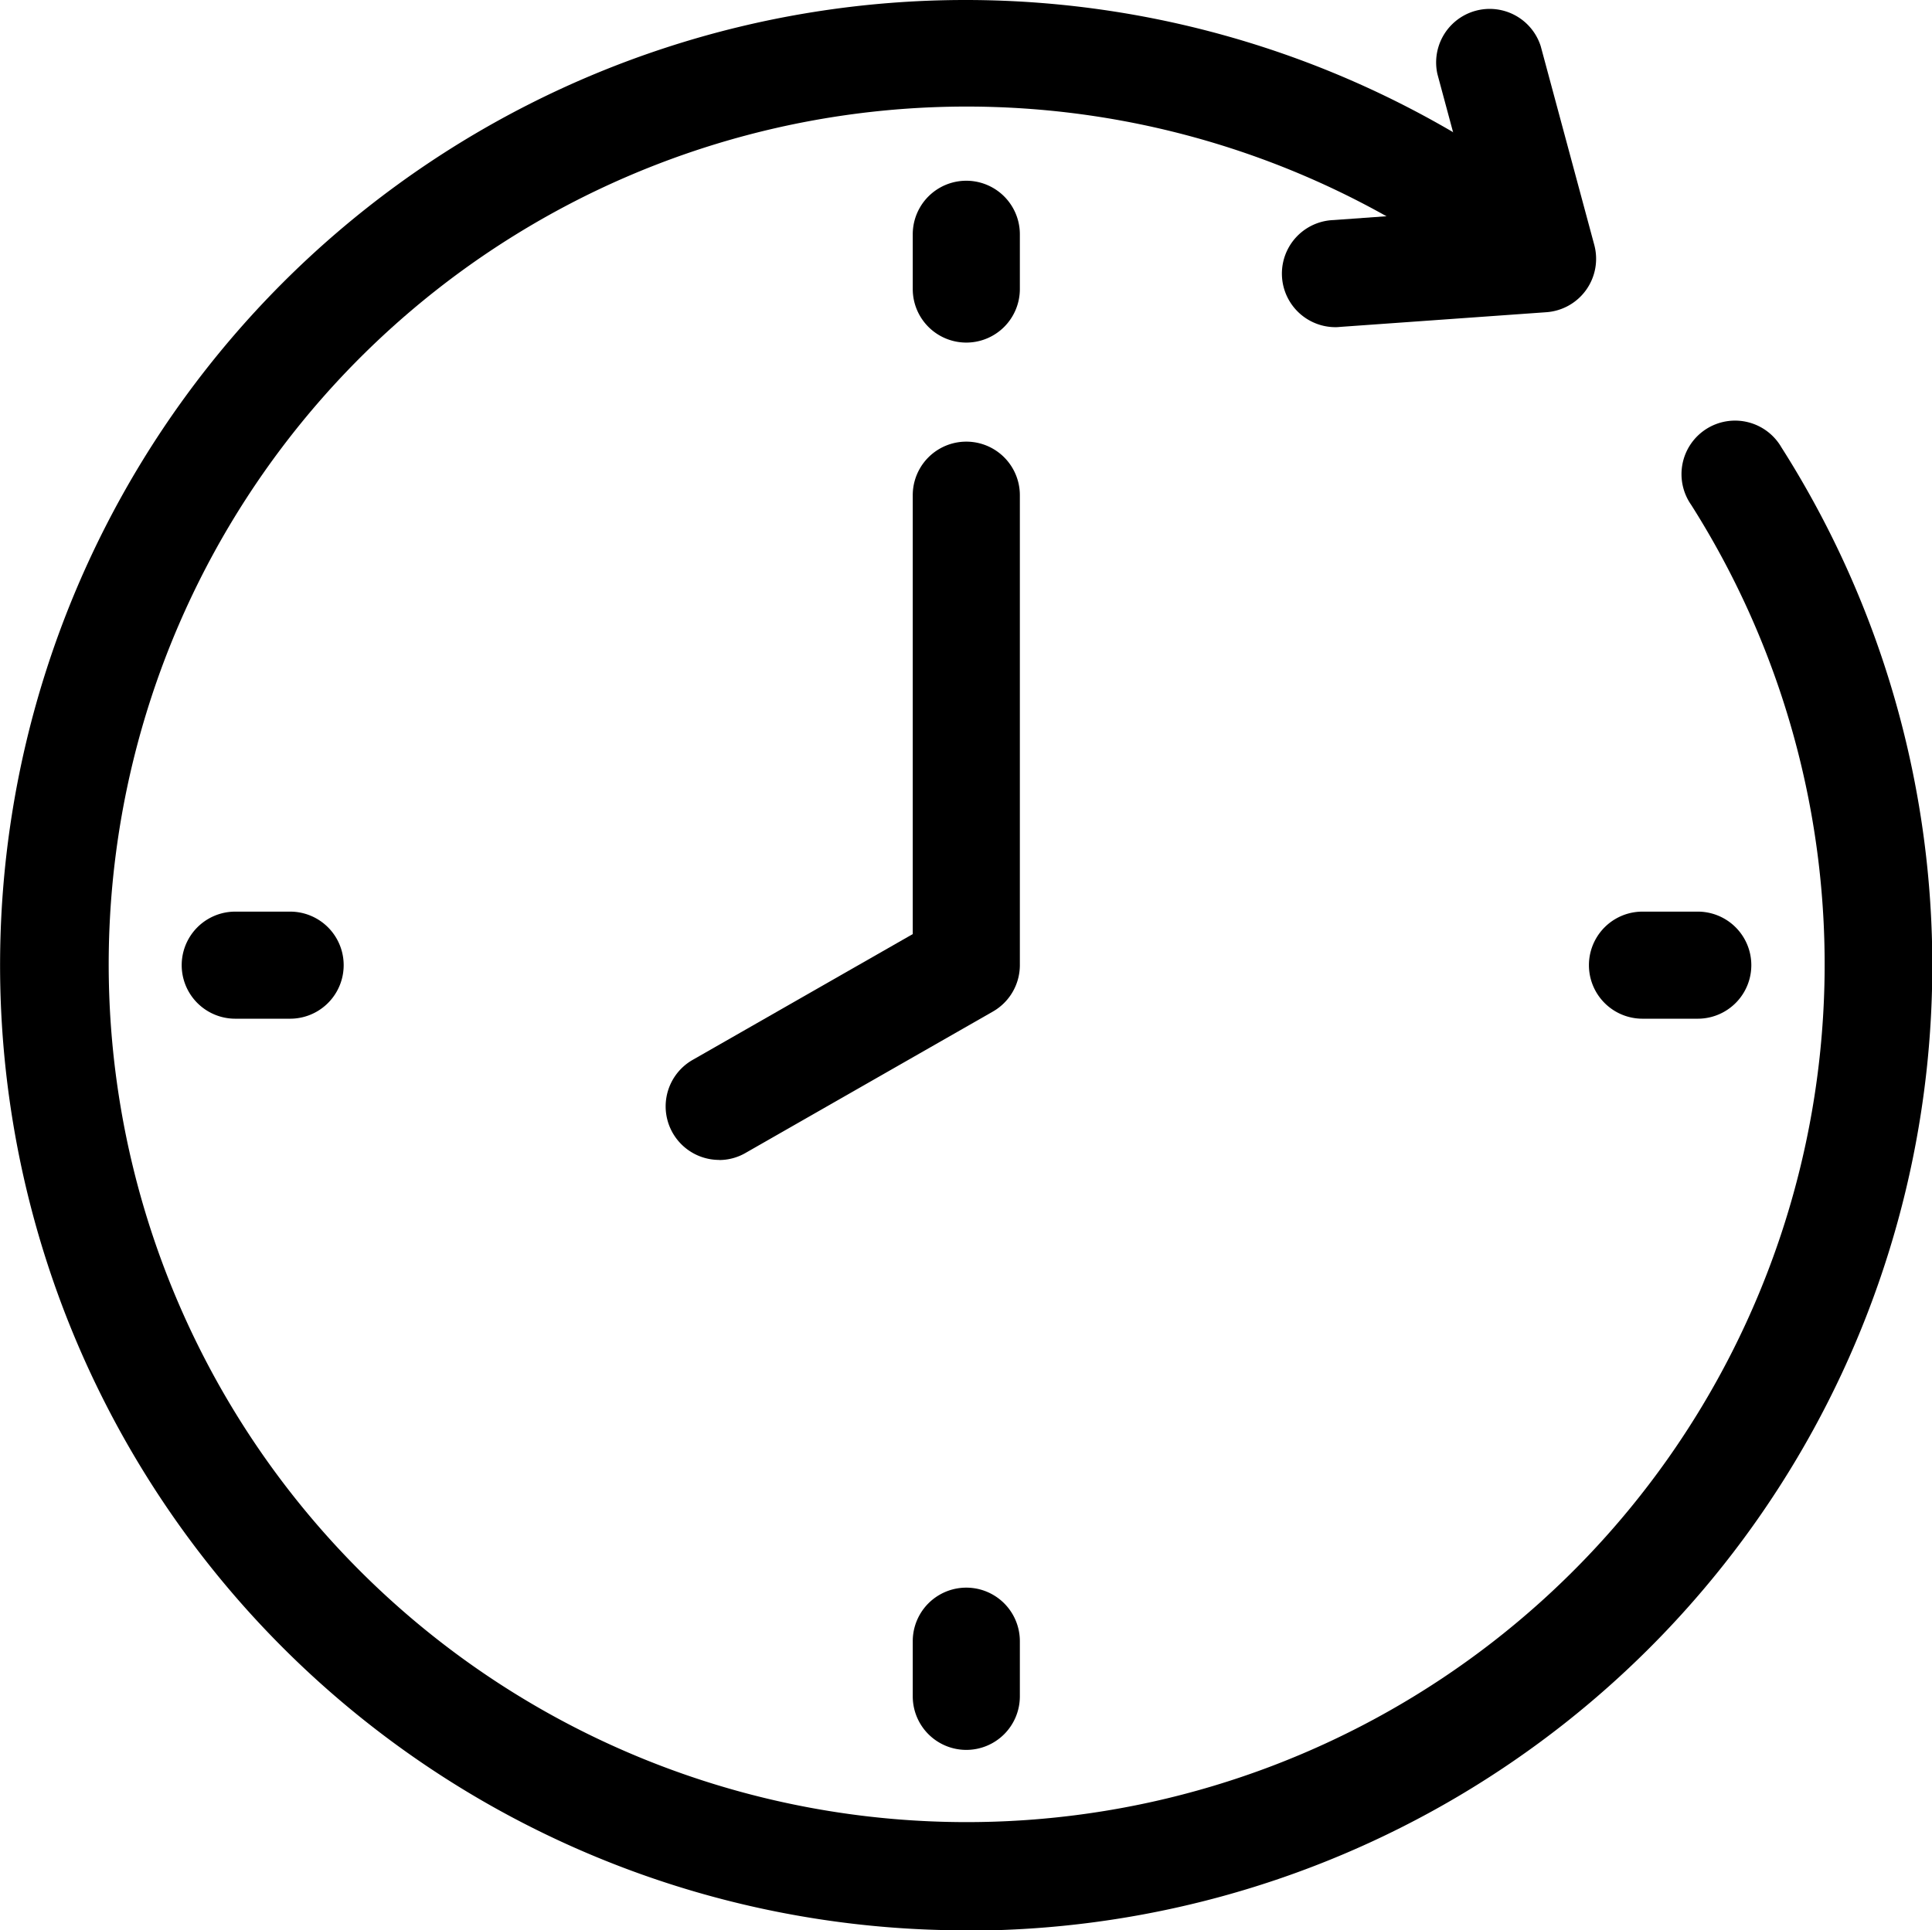
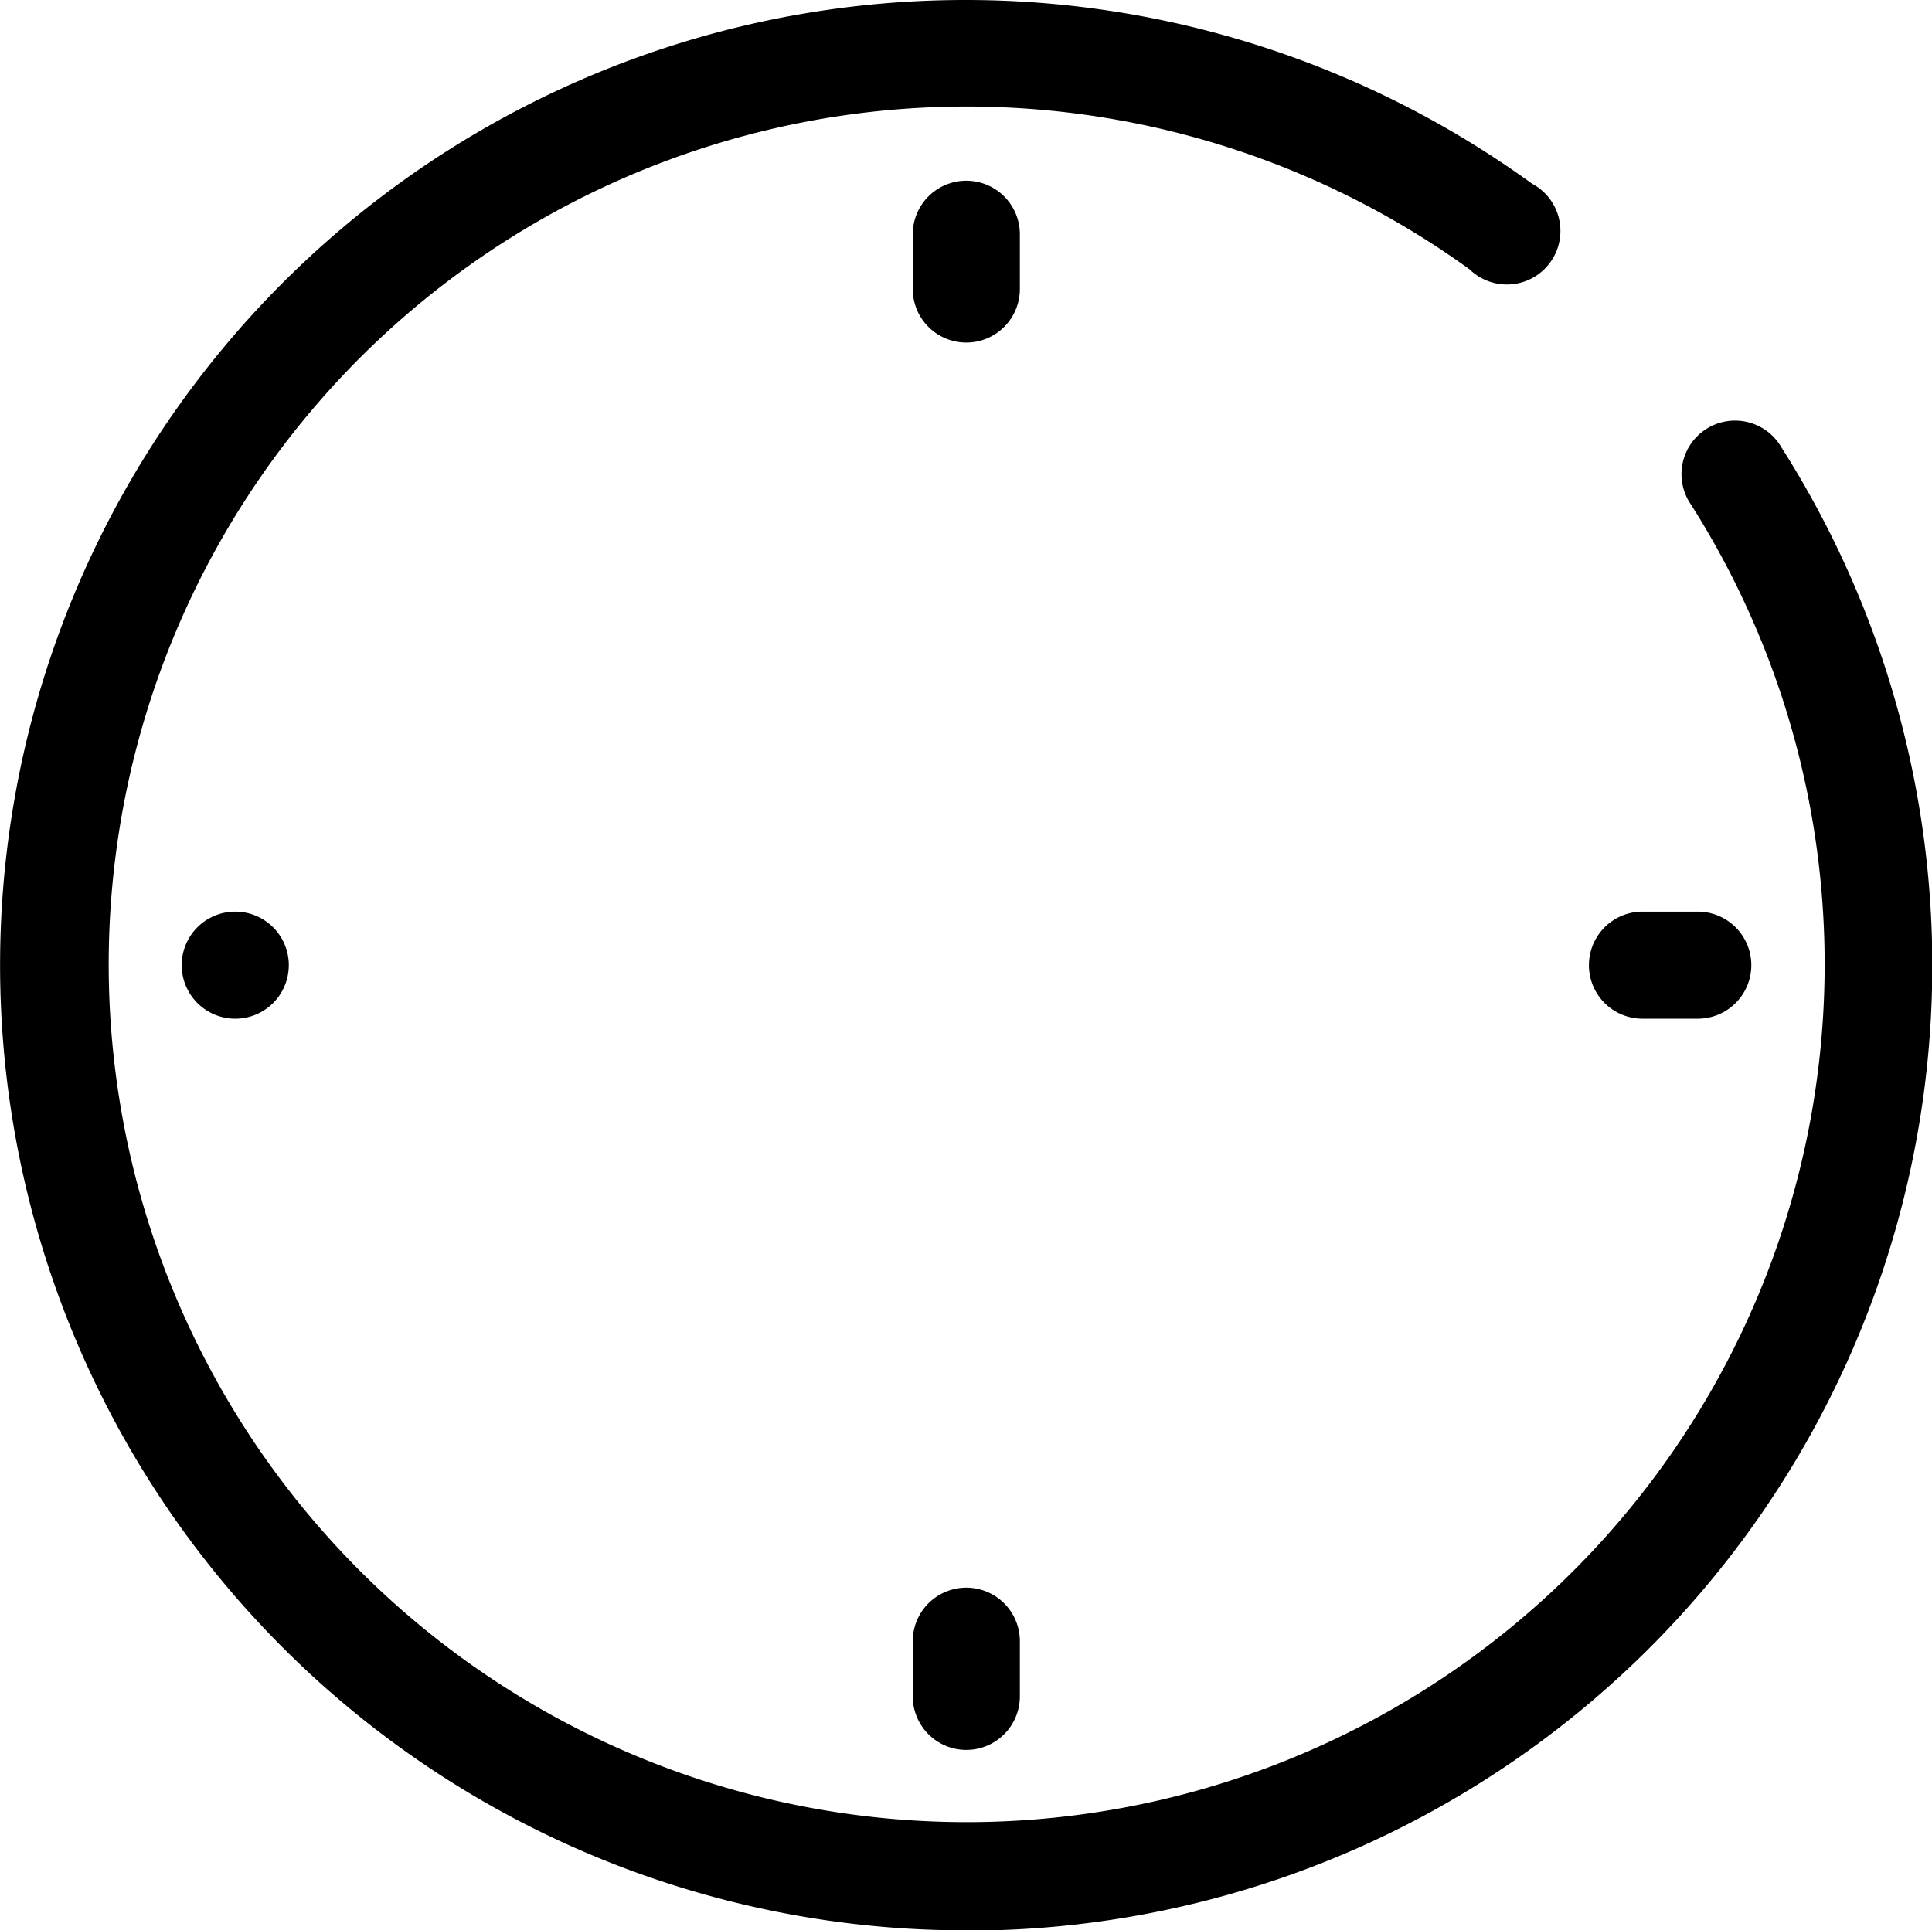
<svg xmlns="http://www.w3.org/2000/svg" width="19.012" height="19" viewBox="0 0 19.012 19">
  <g id="Timer" transform="translate(-3.476 -3.484)">
    <path id="Path_109" data-name="Path 109" d="M12.527,6.766A.527.527,0,0,1,12,6.24V5.7a.527.527,0,0,1,1.054,0V6.24A.527.527,0,0,1,12.527,6.766Z" transform="translate(0.458 0.09)" />
    <path id="Path_110" data-name="Path 110" d="M19.386,13.054h-.544a.527.527,0,1,1,0-1.054h.544a.527.527,0,0,1,0,1.054Z" transform="translate(0.797 0.457)" />
    <path id="Path_111" data-name="Path 111" d="M12.527,19.912A.527.527,0,0,1,12,19.386v-.544a.527.527,0,1,1,1.054,0v.544A.527.527,0,0,1,12.527,19.912Z" transform="translate(0.458 0.796)" />
-     <path id="Path_112" data-name="Path 112" d="M6.24,13.054H5.7A.527.527,0,0,1,5.7,12H6.24a.527.527,0,0,1,0,1.054Z" transform="translate(0.091 0.457)" />
-     <path id="Path_113" data-name="Path 113" d="M10.218,14.68a.527.527,0,0,1-.261-.984l2.167-1.239V8.137a.527.527,0,0,1,1.054,0v4.626a.527.527,0,0,1-.266.457l-2.433,1.391a.519.519,0,0,1-.261.07Z" transform="translate(0.334 0.221)" />
+     <path id="Path_112" data-name="Path 112" d="M6.24,13.054H5.7A.527.527,0,0,1,5.7,12a.527.527,0,0,1,0,1.054Z" transform="translate(0.091 0.457)" />
    <path id="Path_114" data-name="Path 114" d="M12.984,22.484A9.5,9.5,0,1,1,18.552,5.292a.527.527,0,1,1-.615.843,8.443,8.443,0,1,0,2.181,2.318.527.527,0,1,1,.888-.566,9.5,9.5,0,0,1-8.022,14.6Z" transform="translate(0)" />
-     <path id="Path_115" data-name="Path 115" d="M15.993,6.7a.527.527,0,1,1-.036-1.054l1.381-.1-.36-1.337a.527.527,0,0,1,1.017-.273l.527,1.956a.527.527,0,0,1-.471.661l-2.021.144Z" transform="translate(0.643 0.004)" />
  </g>
</svg>